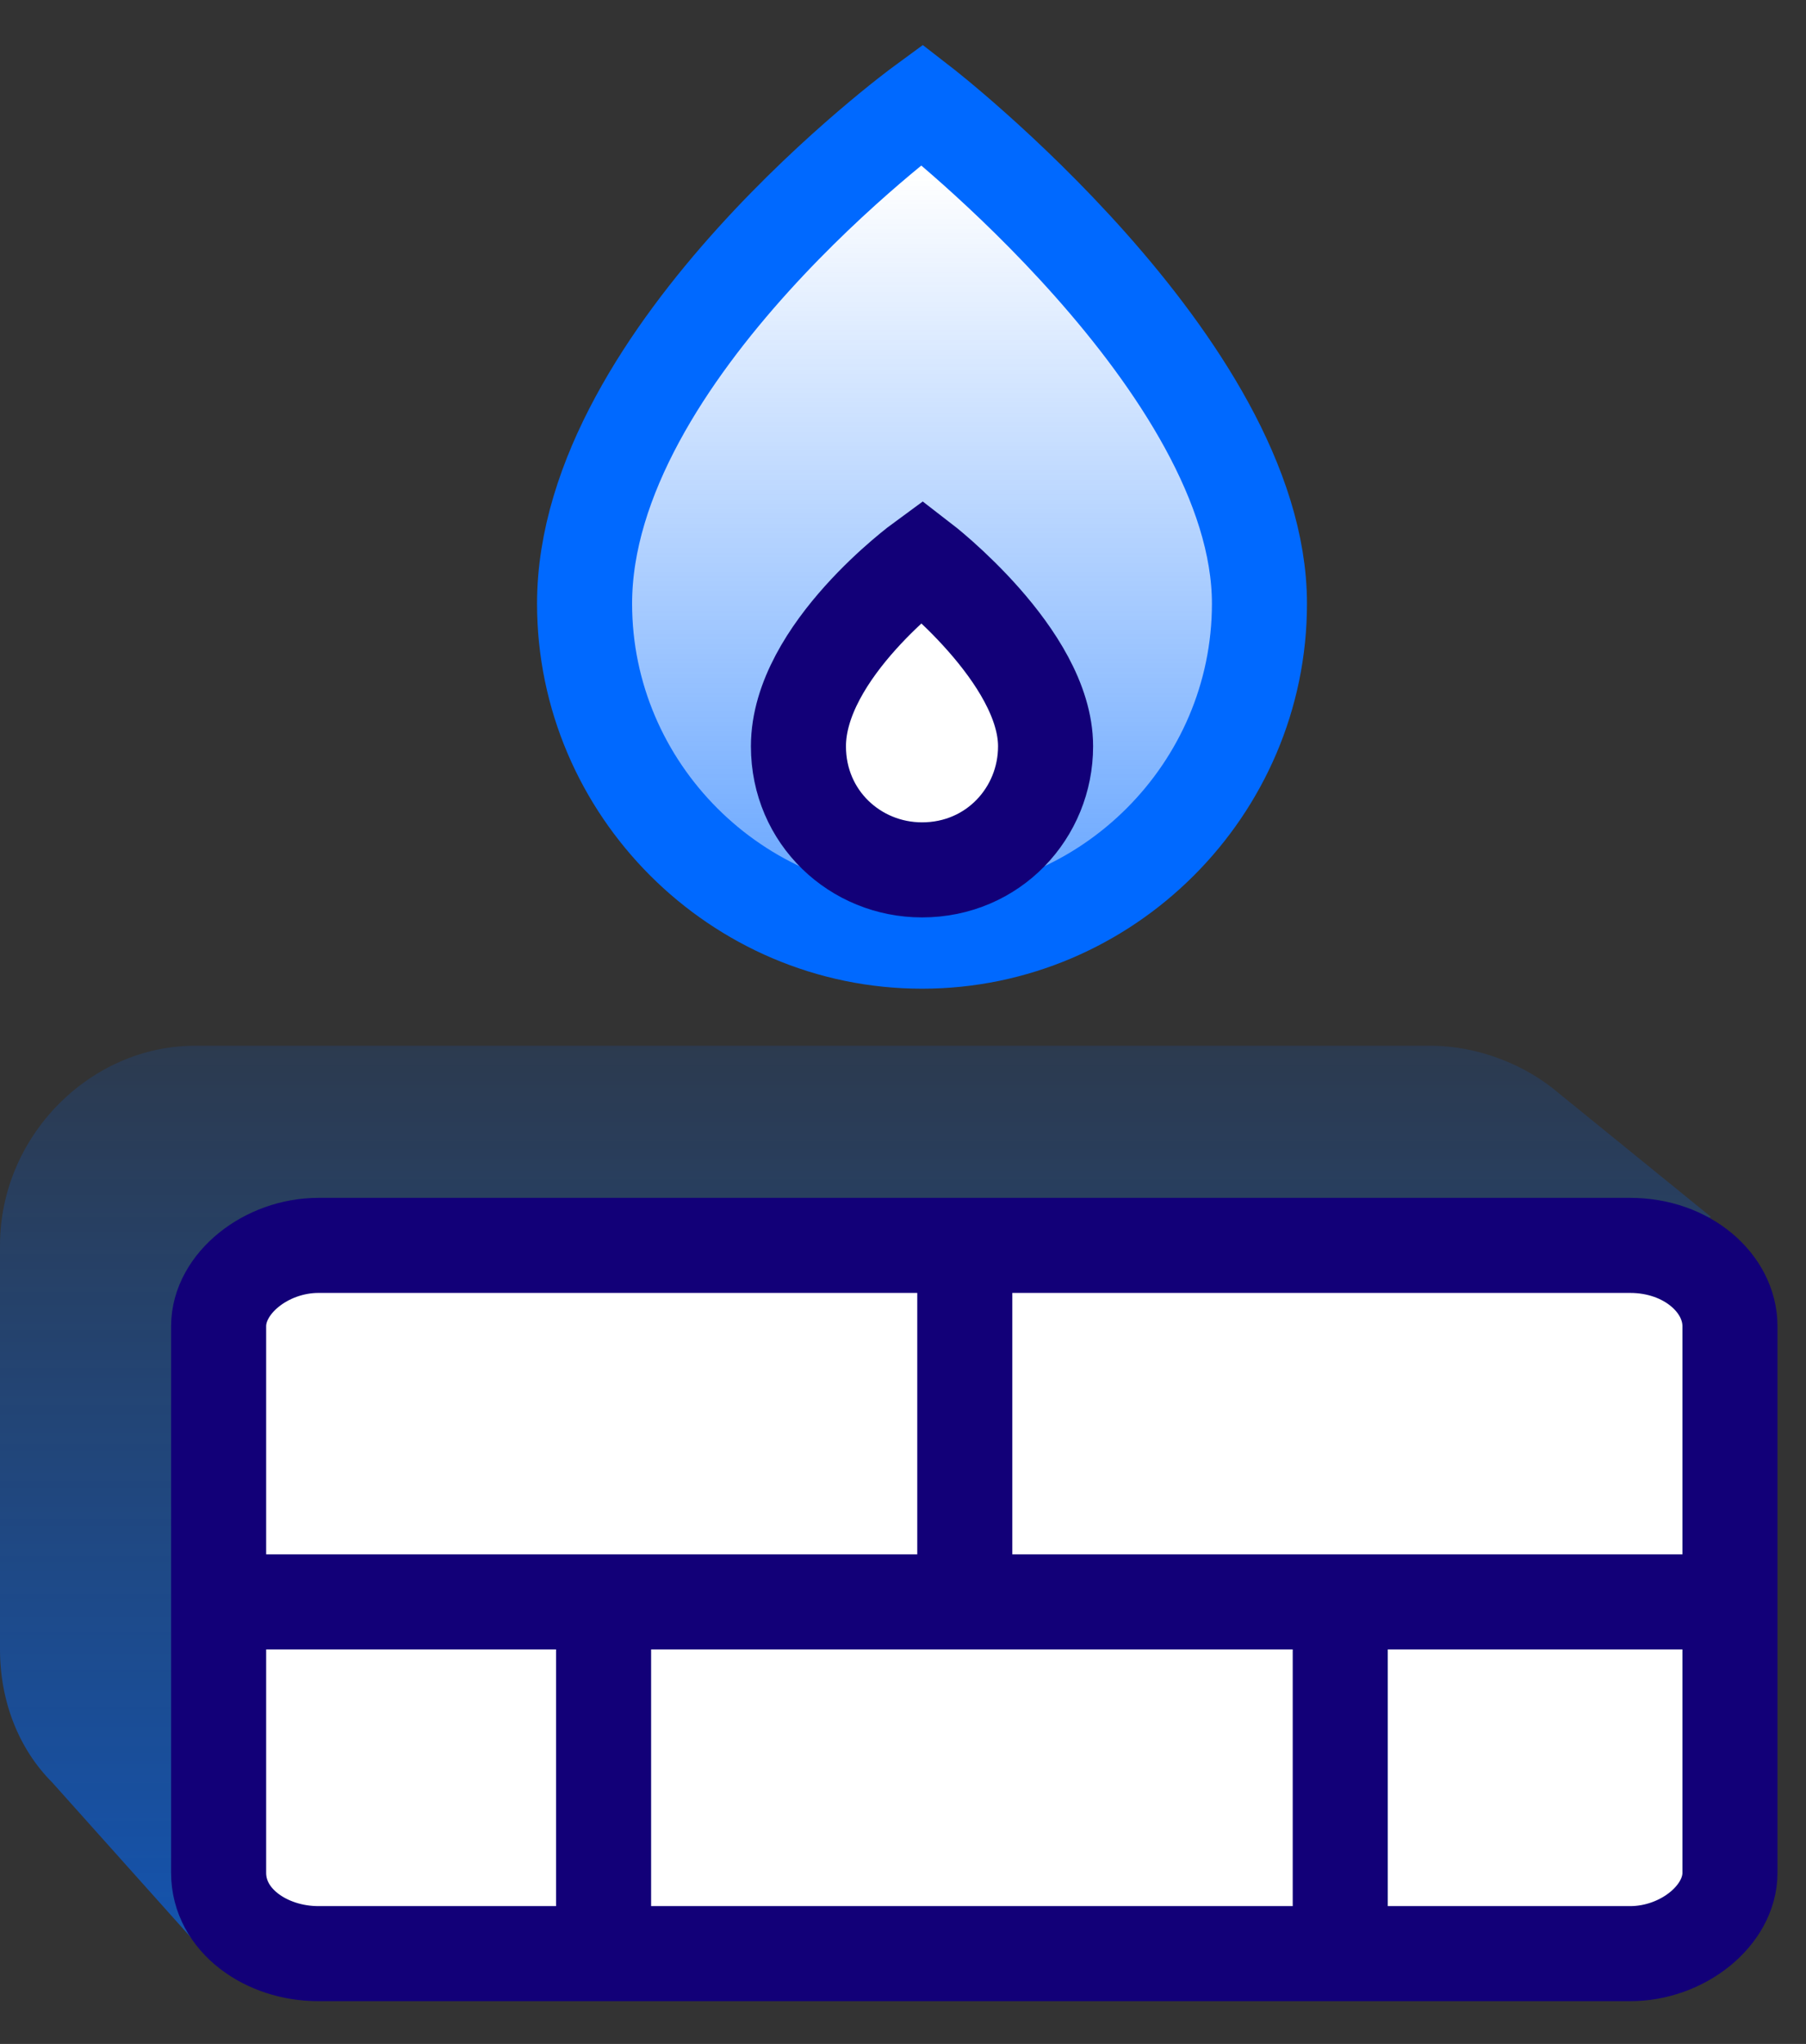
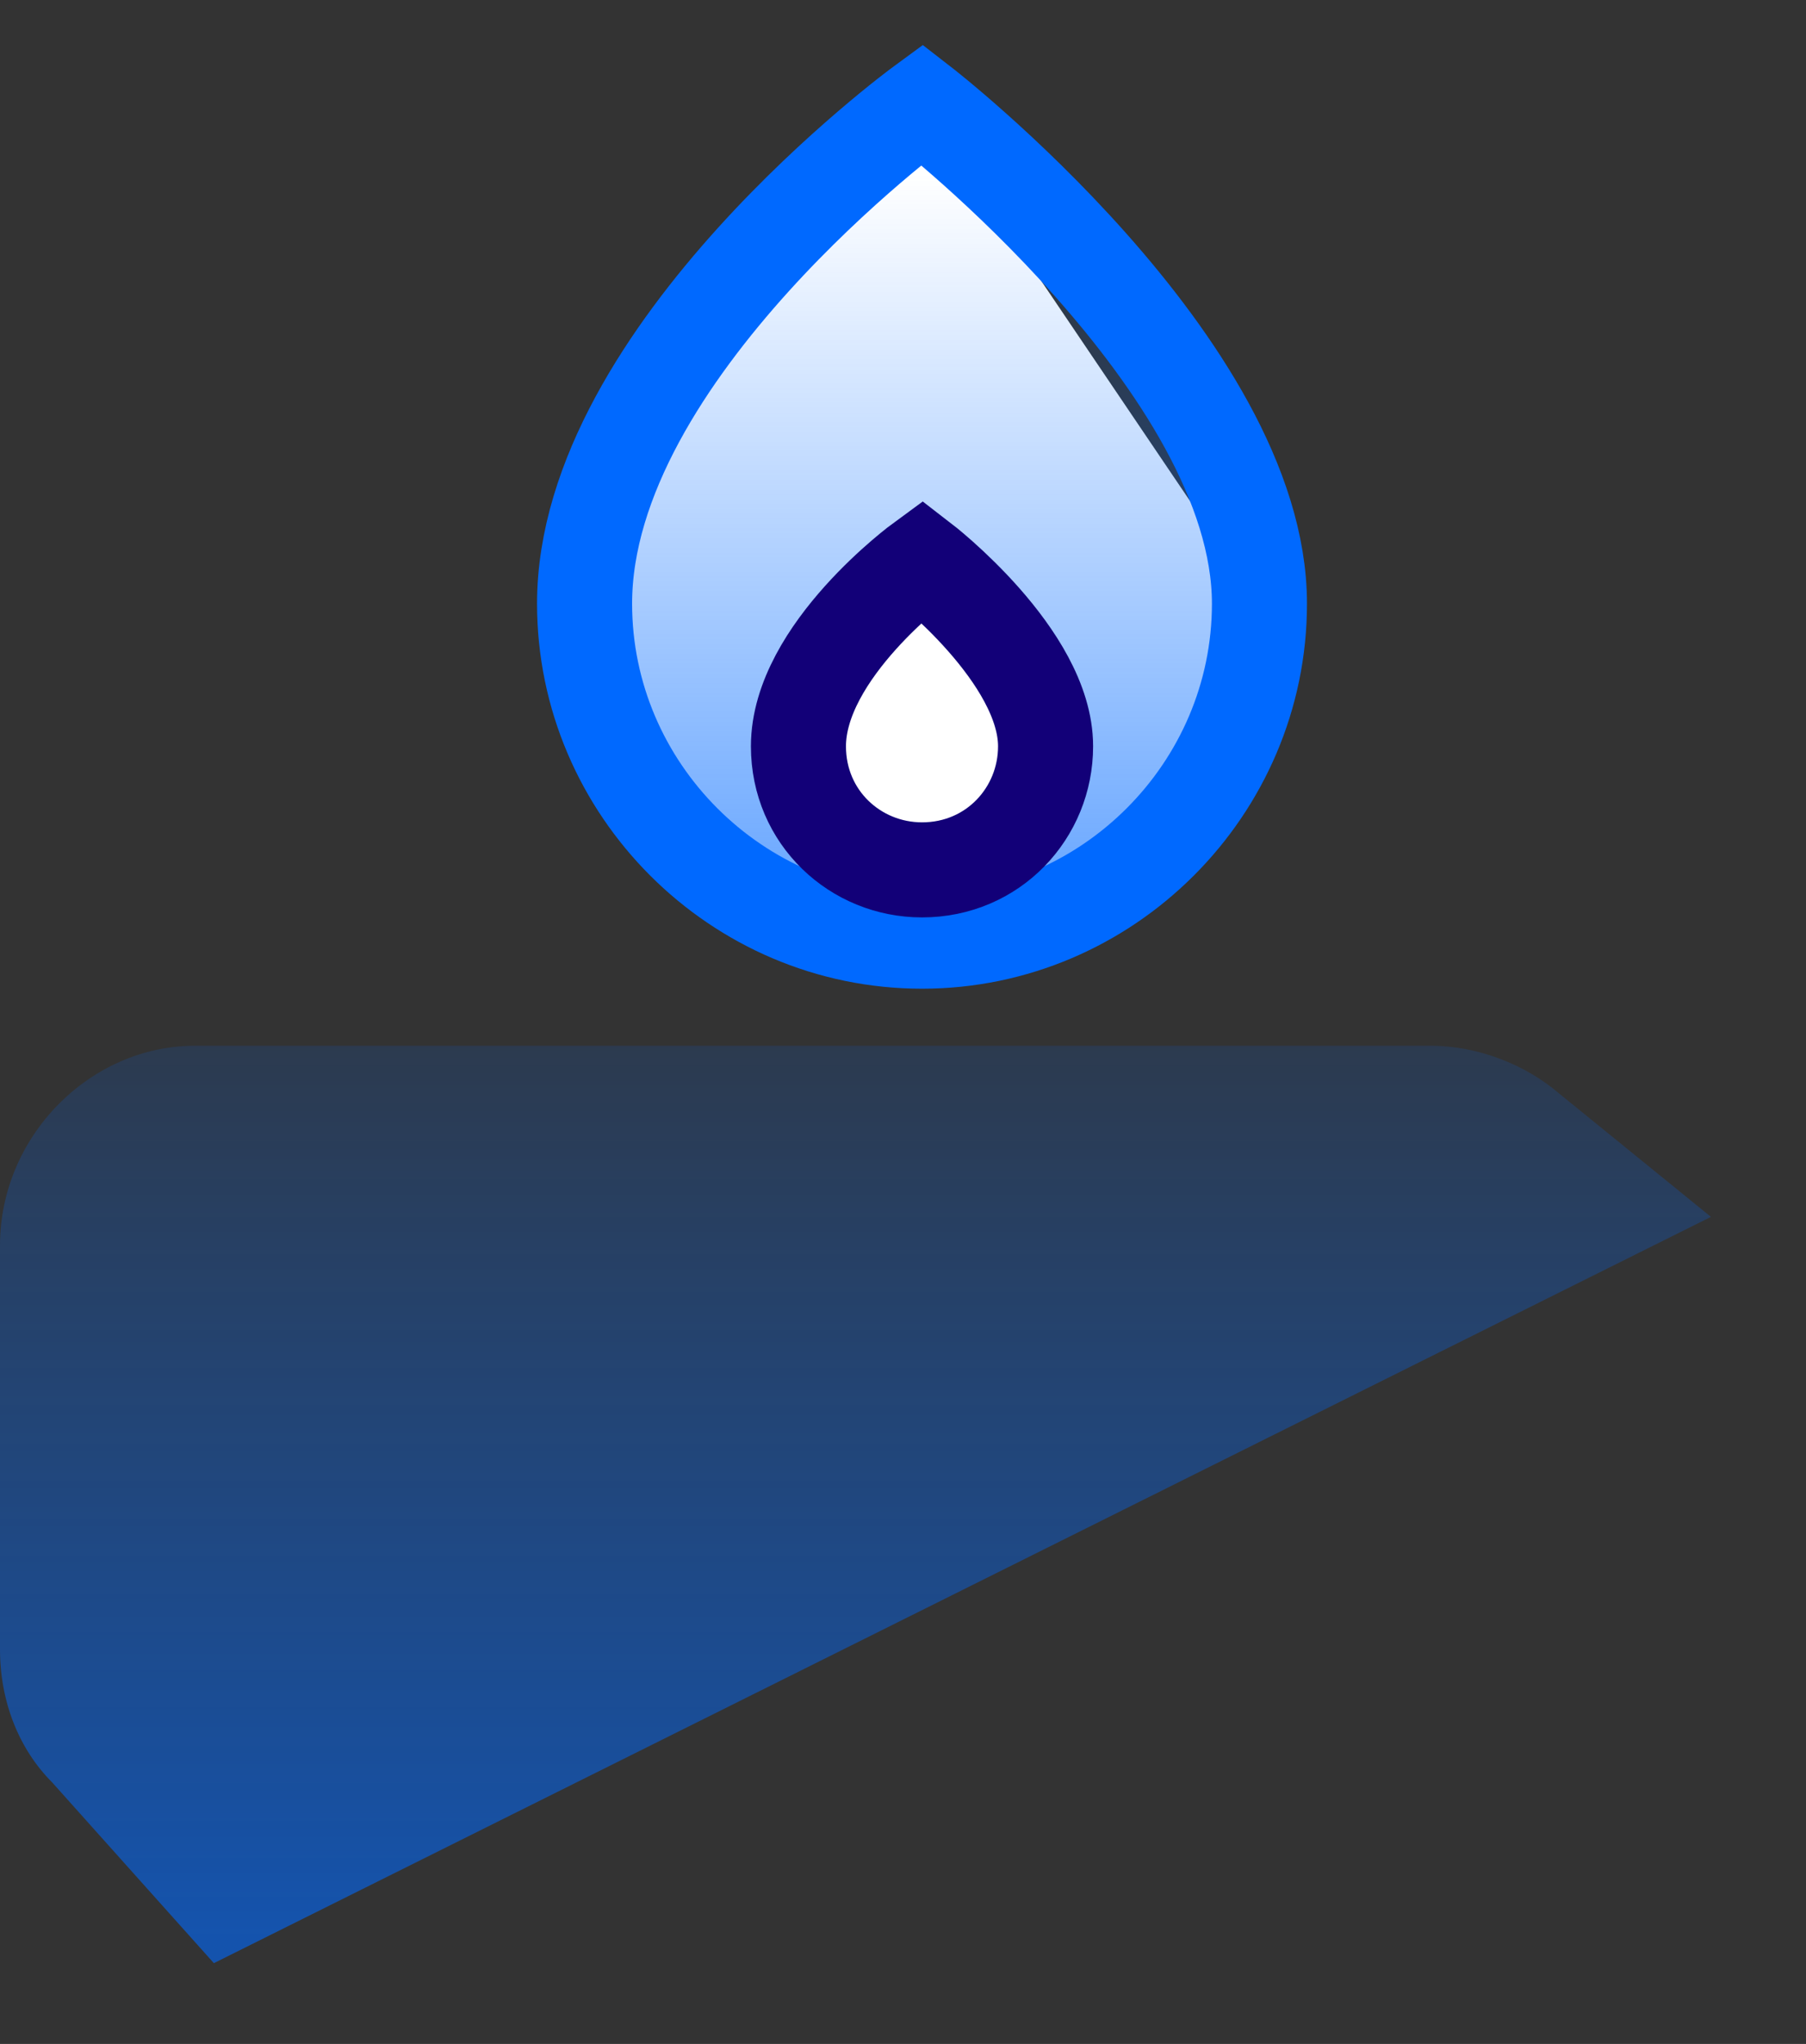
<svg xmlns="http://www.w3.org/2000/svg" width="38" height="43" viewBox="0 0 38 43">
  <rect x="0" y="0" width="38" height="43" fill="#333333" stroke="none" />
  <defs>
    <linearGradient id="firewall-icon-a" x1="49.953%" x2="49.953%" y1="97.607%" y2="-29.302%">
      <stop offset="0%" stop-color="#0069FF" stop-opacity=".6" />
      <stop offset="100%" stop-color="#0069FF" stop-opacity="0" />
    </linearGradient>
    <linearGradient id="firewall-icon-b" x1="49.648%" x2="49.648%" y1="99.559%" y2="4.357%">
      <stop offset="0%" stop-color="#0069FF" stop-opacity=".6" />
      <stop offset="100%" stop-color="#0069FF" stop-opacity="0" />
    </linearGradient>
  </defs>
  <g fill="none" fill-rule="evenodd" transform="translate(0 2)">
    <path fill="url(#firewall-icon-a)" d="M32.8,21 C32.1,20.4 31.1,20 30.1,20 L4.1,20 C1.9,20 0,21.9 0,24.2 L0,32.7 C0,33.8 0.4,34.8 1.1,35.5 L4.5,39.3 L36,23.6 L32.8,21 Z" />
    <g stroke="#120078" stroke-width="2" transform="translate(4 24)">
-       <path fill="#FFF" d="M0.6,13.4 L0.6,1.9 C0.6,1 1.6,0.2 2.7,0.2 L30.3,0.2 C31.5,0.2 32.4,1 32.4,1.9 L32.4,13.4 C32.4,14.3 31.4,15.1 30.3,15.1 L2.7,15.1 C1.6,15.1 0.6,14.4 0.6,13.4 Z" />
-       <path d="M0.6,7.7 L32.5,7.7 M16.3,0.1 L16.3,8.1 M8.7,7.1 L8.7,15.2 M24.2,7.1 L24.2,15.2" />
-     </g>
-     <path fill="#FFF" d="M19.4,0.2 C19.4,0.2 12.3,5.4 12.3,10.7 C12.3,14.6 15.5,17.8 19.4,17.8 C23.3,17.8 26.5,14.6 26.5,10.7 C26.5,5.7 19.4,0.2 19.4,0.2 Z" />
+       </g>
+     <path fill="#FFF" d="M19.4,0.2 C19.4,0.2 12.3,5.4 12.3,10.7 C12.3,14.6 15.5,17.8 19.4,17.8 C23.3,17.8 26.5,14.6 26.5,10.7 Z" />
    <path fill="url(#firewall-icon-b)" d="M19.4,0.9 C19.4,0.9 12.8,5.8 12.8,10.7 C12.8,14.4 15.8,17.3 19.4,17.3 C23.1,17.3 26,14.3 26,10.7 C26,5.9 19.4,0.9 19.4,0.9 Z" />
    <path stroke="#0069FF" stroke-width="2" d="M19.4,0.2 C19.4,0.2 12.3,5.4 12.3,10.7 C12.3,14.6 15.5,17.8 19.4,17.8 C23.3,17.8 26.5,14.6 26.5,10.7 C26.5,5.7 19.4,0.2 19.4,0.2 Z" />
    <path fill="#FFF" stroke="#120078" stroke-width="2" d="M19.4,9.8 C19.4,9.8 16.8,11.7 16.8,13.7 C16.8,15.2 18,16.3 19.4,16.3 C20.9,16.3 22,15.1 22,13.7 C22,11.8 19.4,9.8 19.4,9.8 Z" />
  </g>
</svg>